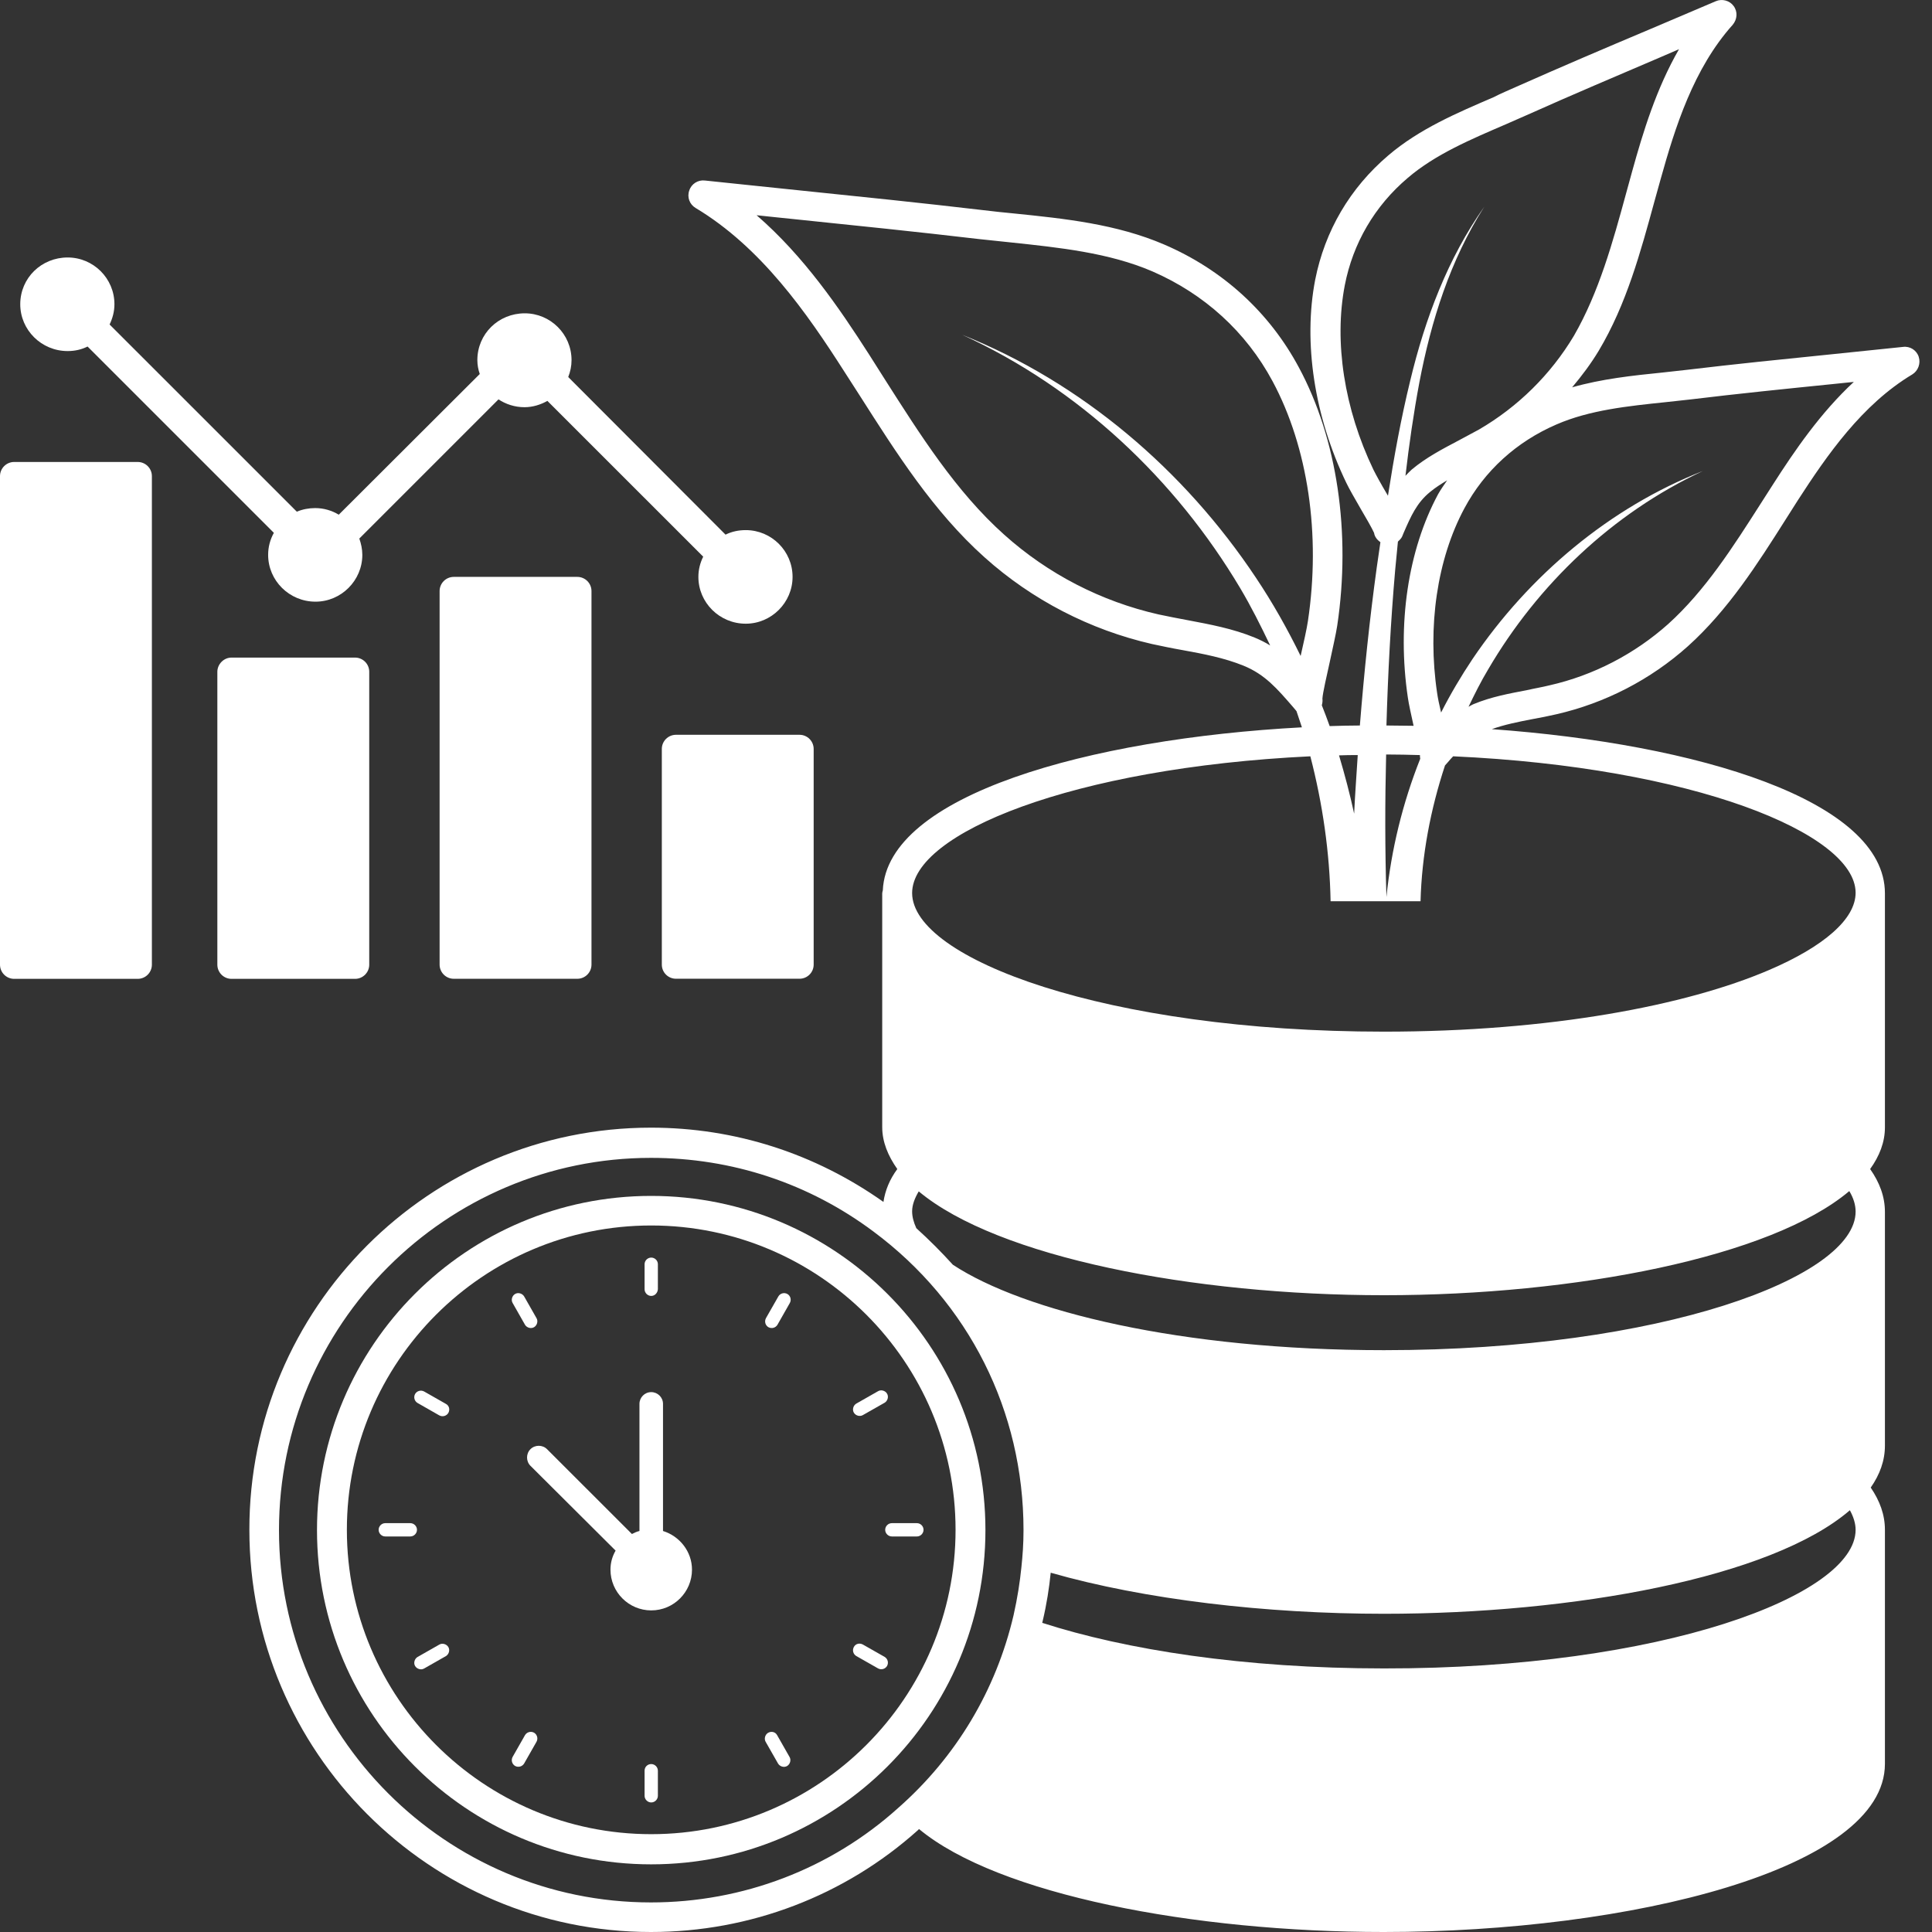
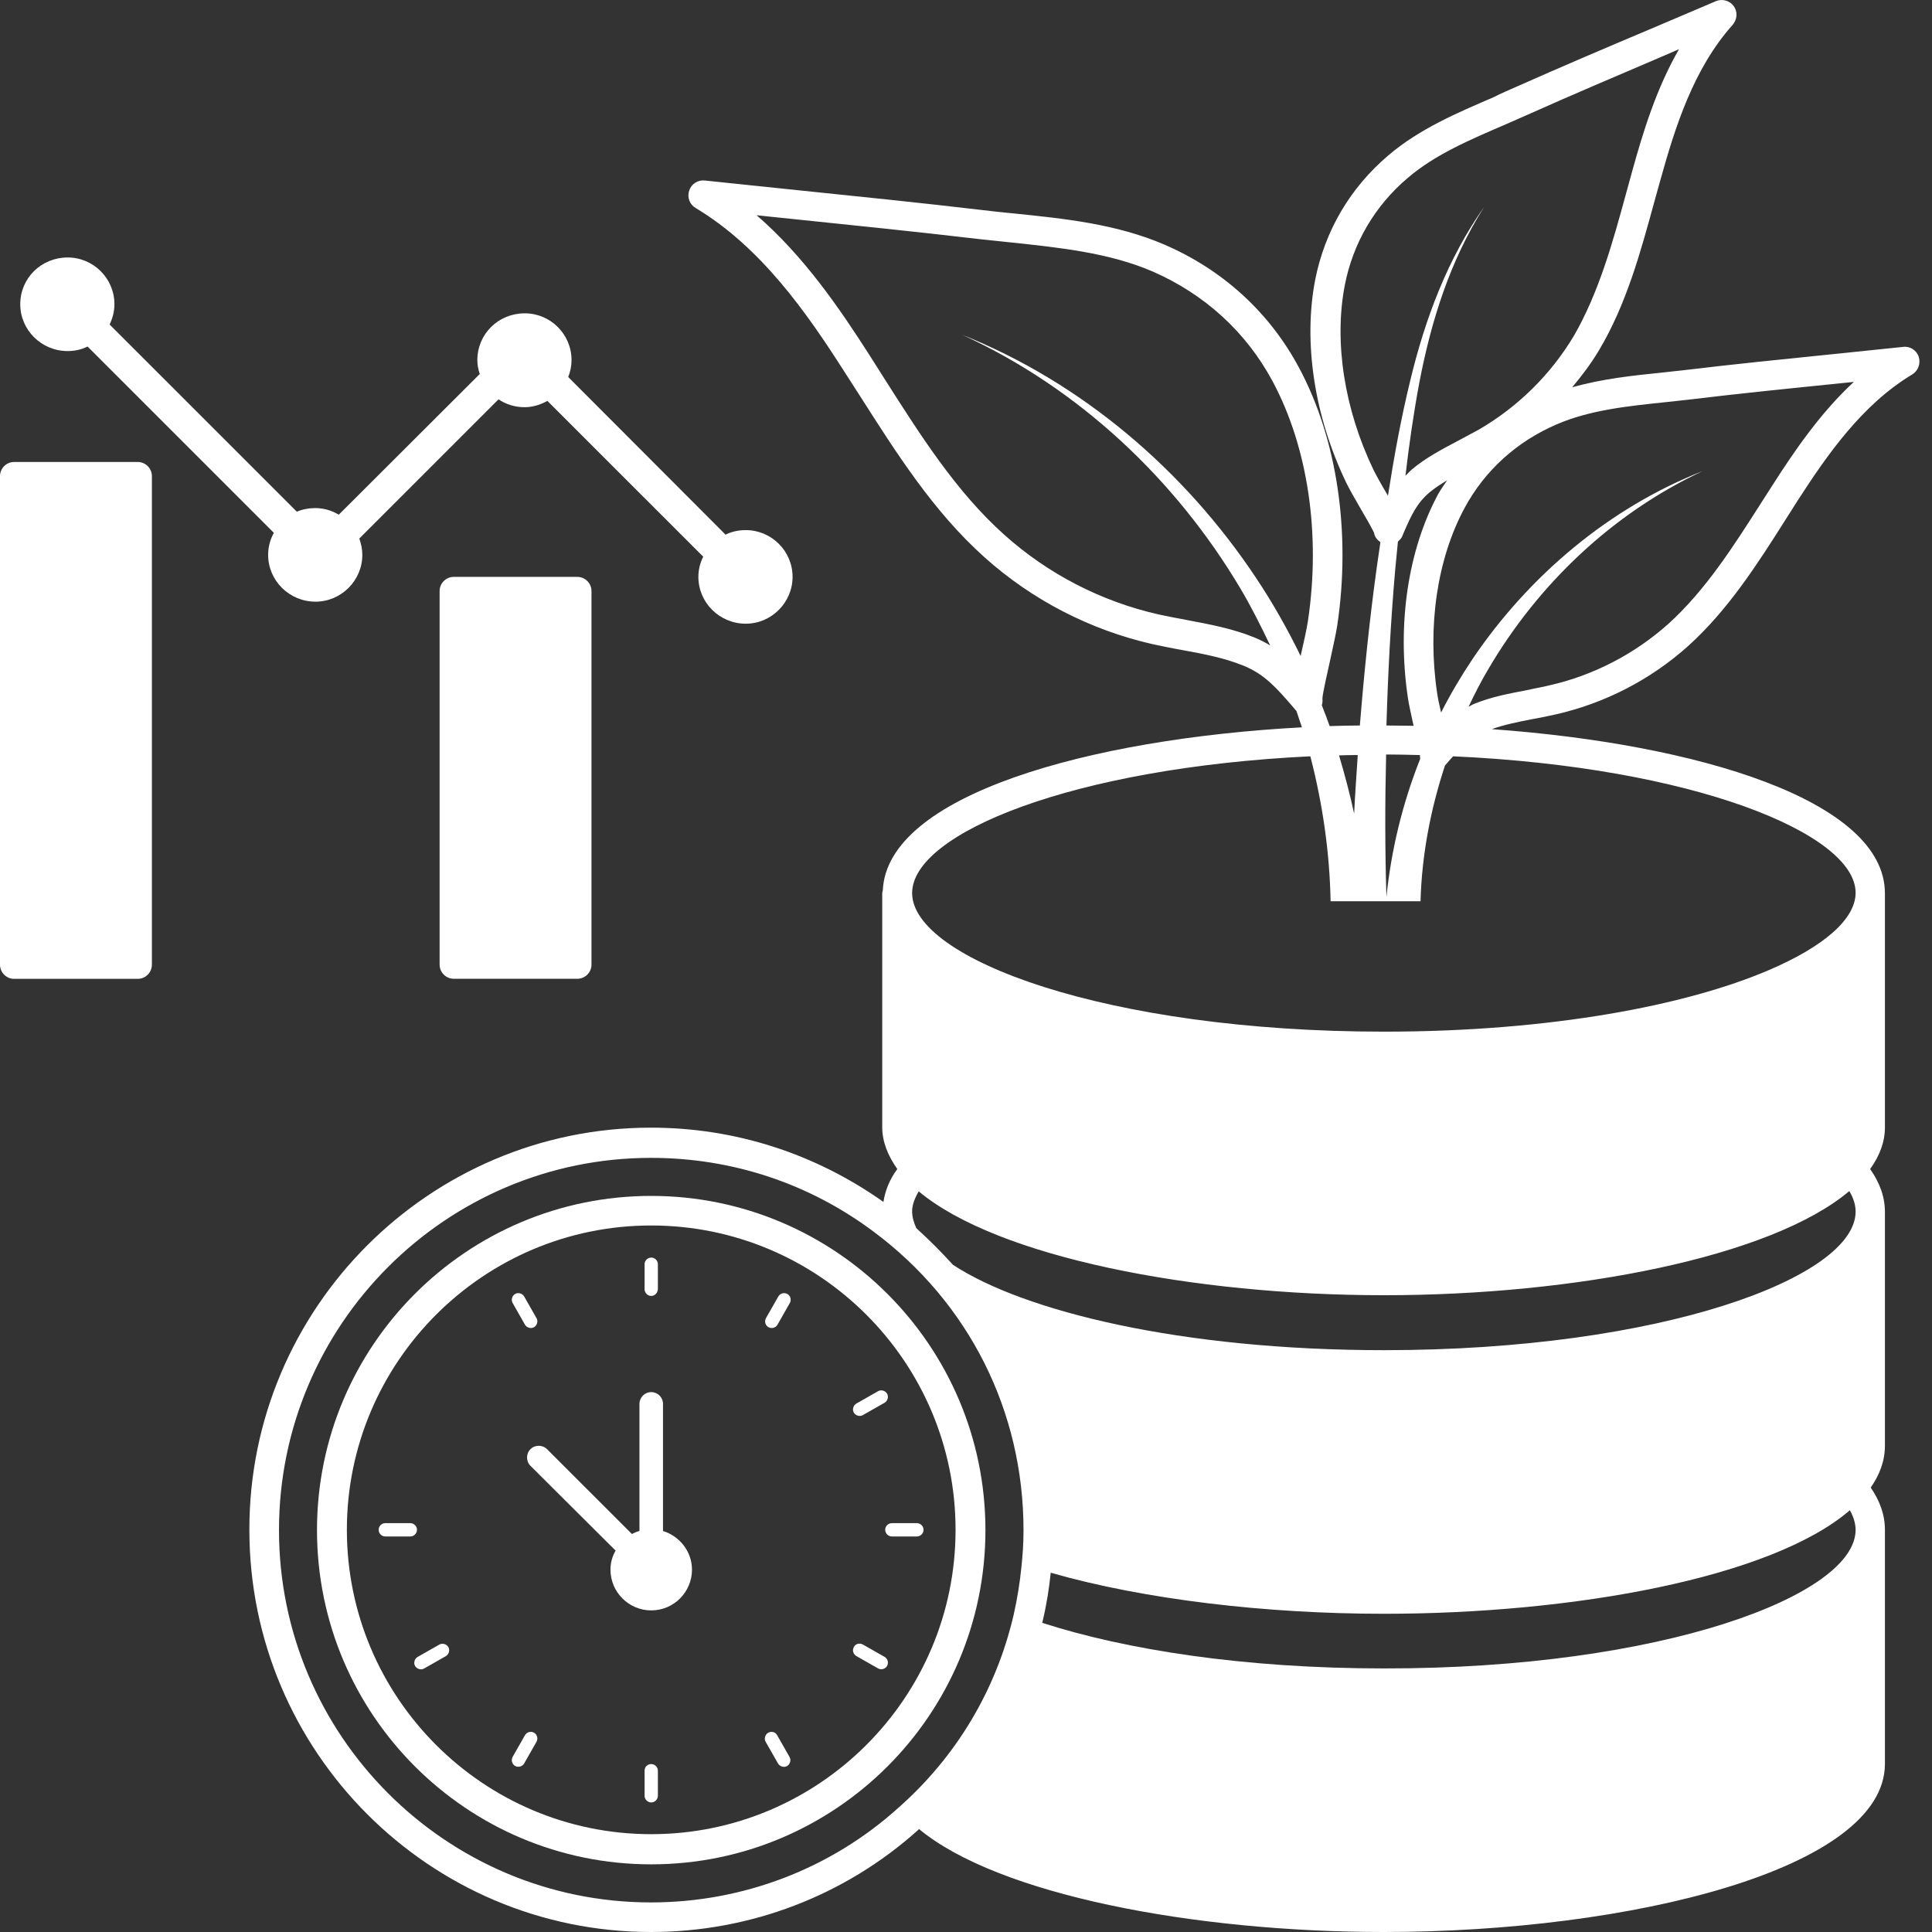
<svg xmlns="http://www.w3.org/2000/svg" width="52" height="52" viewBox="0 0 52 52" fill="none">
  <rect x="0" y="0" width="52" height="52" fill="#333333" stroke="none" />
-   <path d="M6.232 17.699H9.556C9.767 17.699 9.938 17.87 9.938 18.081V25.964C9.938 26.175 9.767 26.346 9.556 26.346H6.232C6.021 26.346 5.85 26.175 5.85 25.964V18.081C5.85 17.878 6.021 17.699 6.232 17.699Z" fill="white" />
  <path d="M15.538 15.527C15.749 15.527 15.92 15.698 15.92 15.909V25.962C15.92 26.173 15.749 26.344 15.538 26.344H12.214C12.003 26.344 11.832 26.173 11.832 25.962V15.909C11.832 15.698 12.003 15.527 12.214 15.527H15.538Z" fill="white" />
  <path d="M0.382 12.434H3.706C3.917 12.434 4.088 12.604 4.088 12.816V25.964C4.088 26.175 3.917 26.346 3.706 26.346H0.382C0.171 26.346 0 26.175 0 25.964V12.816C0 12.604 0.171 12.434 0.382 12.434Z" fill="white" />
-   <path d="M21.518 19.777C21.73 19.777 21.9 19.948 21.9 20.159V25.962C21.9 26.173 21.73 26.343 21.518 26.343H18.195C17.983 26.343 17.813 26.173 17.813 25.962V20.159C17.813 19.948 17.983 19.777 18.195 19.777H21.518Z" fill="white" />
  <path d="M19.528 14.39C19.691 14.308 19.877 14.268 20.072 14.268C20.763 14.268 21.332 14.829 21.332 15.527C21.332 16.218 20.763 16.787 20.072 16.787C19.365 16.787 18.797 16.218 18.797 15.527C18.797 15.332 18.845 15.146 18.927 14.983L14.733 10.79C14.546 10.895 14.335 10.96 14.116 10.96C13.856 10.96 13.612 10.879 13.417 10.749L9.671 14.495C9.719 14.633 9.752 14.78 9.752 14.934C9.752 15.625 9.183 16.194 8.492 16.194C7.785 16.194 7.217 15.625 7.217 14.934C7.217 14.715 7.273 14.52 7.371 14.341L2.357 9.327C2.194 9.408 2.016 9.449 1.821 9.449C1.114 9.449 0.545 8.88 0.545 8.189C0.545 7.482 1.114 6.93 1.821 6.93C2.511 6.93 3.08 7.49 3.08 8.189C3.08 8.384 3.031 8.563 2.95 8.734L7.989 13.772C8.143 13.707 8.314 13.675 8.484 13.675C8.712 13.675 8.931 13.74 9.118 13.853L12.913 10.066C12.873 9.953 12.848 9.823 12.848 9.693C12.848 8.986 13.417 8.433 14.124 8.433C14.815 8.433 15.383 8.994 15.383 9.693C15.383 9.855 15.351 10.002 15.294 10.148L19.528 14.39Z" fill="white" />
  <path d="M17.52 30.351C19.788 30.351 21.941 31.05 23.778 32.35C23.826 32.033 23.948 31.741 24.151 31.465C23.899 31.107 23.745 30.733 23.745 30.335V24.045C23.745 24.021 23.753 23.997 23.761 23.964C23.875 21.404 29.295 19.885 35.041 19.576C34.992 19.43 34.943 19.283 34.894 19.137C34.894 19.137 34.886 19.137 34.886 19.129L34.797 19.023C34.374 18.536 34.049 18.154 33.472 17.918C32.952 17.707 32.4 17.601 31.814 17.495C31.538 17.447 31.27 17.39 31.002 17.333C29.336 16.951 27.776 16.146 26.5 15.001C25.118 13.765 24.119 12.181 23.144 10.653L22.721 9.995C21.713 8.418 20.486 6.655 18.723 5.598C18.56 5.501 18.487 5.306 18.552 5.127C18.609 4.948 18.788 4.835 18.975 4.859C19.804 4.948 20.633 5.03 21.47 5.119C23.136 5.29 24.793 5.46 26.451 5.655C26.727 5.688 27.012 5.72 27.288 5.745C28.645 5.883 30.051 6.029 31.335 6.582C32.904 7.256 34.163 8.402 34.959 9.889C35.992 11.807 36.365 14.342 35.992 16.837C35.959 17.057 35.87 17.447 35.788 17.829C35.715 18.162 35.601 18.649 35.593 18.804C35.601 18.861 35.593 18.926 35.577 18.983C35.65 19.169 35.723 19.356 35.788 19.543C36.056 19.535 36.333 19.527 36.601 19.527C36.715 18.105 36.861 16.683 37.056 15.269C37.089 15.041 37.121 14.822 37.154 14.594C37.064 14.529 36.999 14.448 36.983 14.342C36.934 14.229 36.747 13.903 36.617 13.684C36.463 13.416 36.308 13.148 36.235 12.993C35.374 11.206 35.073 9.215 35.398 7.532C35.658 6.216 36.333 5.062 37.365 4.184C38.202 3.469 39.218 3.039 40.201 2.616C40.404 2.51 40.607 2.429 40.802 2.34C41.989 1.812 43.191 1.3 44.386 0.796L46.182 0.032C46.353 -0.041 46.556 0.016 46.661 0.162C46.775 0.316 46.759 0.519 46.637 0.666C45.581 1.844 45.085 3.429 44.695 4.826L44.532 5.411C44.158 6.777 43.777 8.191 43.029 9.442C42.818 9.792 42.574 10.117 42.314 10.425C43.11 10.198 43.939 10.108 44.744 10.027C44.963 10.003 45.182 9.979 45.402 9.954C46.686 9.8 47.97 9.67 49.254 9.54L51.22 9.337C51.407 9.312 51.586 9.426 51.643 9.605C51.7 9.783 51.627 9.979 51.472 10.076C50.115 10.889 49.172 12.254 48.384 13.473L48.059 13.985C47.303 15.179 46.515 16.415 45.434 17.39C44.427 18.292 43.2 18.926 41.883 19.226C41.672 19.275 41.461 19.316 41.241 19.356C40.859 19.43 40.493 19.503 40.152 19.625C45.686 20.023 50.733 21.542 50.733 24.045V24.061V30.343C50.733 30.741 50.587 31.115 50.335 31.465C50.587 31.822 50.733 32.204 50.733 32.619V38.908C50.733 39.315 50.595 39.688 50.351 40.038C50.595 40.395 50.733 40.769 50.733 41.176V47.474C50.733 50.31 43.874 52 37.243 52C32.115 52 26.858 50.992 24.736 49.229L24.704 49.261C22.737 51.025 20.186 52 17.52 52C11.556 52 6.712 47.14 6.712 41.176C6.704 35.211 11.556 30.351 17.52 30.351ZM35.008 17.65C35.09 17.292 35.171 16.927 35.203 16.715C35.553 14.383 35.203 12.034 34.252 10.263C33.537 8.93 32.416 7.914 31.018 7.305C29.848 6.801 28.507 6.663 27.207 6.525C26.922 6.492 26.638 6.468 26.354 6.435C24.696 6.24 23.038 6.07 21.38 5.899C21.039 5.867 20.698 5.826 20.364 5.793C21.632 6.89 22.583 8.28 23.396 9.548L23.818 10.214C24.761 11.693 25.728 13.229 27.028 14.391C28.206 15.448 29.637 16.187 31.181 16.537C31.441 16.593 31.701 16.642 31.961 16.691C32.562 16.805 33.18 16.918 33.773 17.162C33.927 17.227 34.057 17.292 34.187 17.373C33.935 16.845 33.675 16.325 33.375 15.821C31.636 12.904 29.043 10.45 25.898 9.011C29.108 10.295 31.871 12.644 33.806 15.553C34.252 16.22 34.651 16.927 35.008 17.658C35 17.658 35.008 17.658 35.008 17.65ZM25.647 34.041C27.548 35.292 31.782 36.34 37.251 36.34C44.736 36.34 49.944 34.374 49.944 32.611C49.944 32.432 49.888 32.245 49.774 32.058C47.669 33.837 42.395 34.861 37.251 34.861C32.107 34.861 26.849 33.838 24.728 32.066C24.623 32.245 24.55 32.424 24.55 32.602C24.55 32.749 24.59 32.895 24.663 33.057C25.013 33.374 25.338 33.699 25.647 34.041ZM36.04 20.331C36.195 20.852 36.333 21.372 36.447 21.9C36.471 21.372 36.512 20.843 36.544 20.323C36.373 20.323 36.203 20.323 36.04 20.331ZM37.316 24.143C37.446 22.859 37.755 21.607 38.226 20.421C38.218 20.388 38.218 20.356 38.218 20.323C37.917 20.315 37.617 20.307 37.308 20.307C37.276 21.591 37.276 22.867 37.316 24.143ZM38.706 13.302C38.779 13.172 38.868 13.05 38.95 12.928C38.787 13.026 38.633 13.123 38.486 13.245C38.129 13.538 37.974 13.895 37.779 14.342L37.739 14.44C37.714 14.497 37.666 14.537 37.625 14.578C37.6 14.83 37.576 15.082 37.552 15.334C37.43 16.732 37.357 18.129 37.316 19.527C37.56 19.527 37.804 19.535 38.047 19.535C37.983 19.243 37.917 18.95 37.893 18.779C37.6 16.805 37.893 14.814 38.706 13.302ZM43.768 5.2L43.931 4.607C44.224 3.551 44.581 2.38 45.191 1.324L44.703 1.535C43.508 2.047 42.314 2.551 41.136 3.079L40.526 3.347C39.6 3.746 38.633 4.152 37.893 4.786C36.999 5.542 36.414 6.549 36.195 7.679C35.902 9.198 36.178 11.002 36.967 12.644C37.04 12.79 37.178 13.042 37.324 13.286C37.332 13.302 37.349 13.327 37.357 13.343C37.519 12.303 37.706 11.271 37.958 10.239C38.356 8.581 38.966 6.955 39.949 5.566C39.031 7.004 38.519 8.638 38.202 10.295C38.047 11.124 37.926 11.961 37.828 12.806C37.885 12.75 37.934 12.693 37.999 12.636C38.389 12.311 38.828 12.083 39.258 11.856C39.437 11.758 39.624 11.661 39.803 11.563C40.851 10.954 41.737 10.084 42.363 9.036C43.037 7.866 43.411 6.509 43.768 5.2ZM41.704 18.446C42.891 18.178 43.996 17.601 44.898 16.797C45.898 15.895 46.653 14.708 47.385 13.562L47.718 13.042C48.311 12.116 49.002 11.108 49.896 10.279L49.343 10.336C48.059 10.466 46.775 10.596 45.499 10.751C45.28 10.775 45.06 10.799 44.833 10.824C43.825 10.929 42.785 11.035 41.891 11.425C40.819 11.888 39.957 12.668 39.413 13.684C38.681 15.049 38.413 16.861 38.681 18.657C38.698 18.779 38.738 18.974 38.787 19.178C39.039 18.682 39.323 18.202 39.632 17.739C41.16 15.48 43.33 13.66 45.833 12.677C43.395 13.814 41.387 15.74 40.055 18.015C39.86 18.34 39.689 18.682 39.526 19.023C39.575 18.999 39.608 18.974 39.665 18.95C40.136 18.755 40.623 18.666 41.095 18.576C41.306 18.527 41.509 18.495 41.704 18.446ZM39.112 20.356C39.063 20.405 39.023 20.453 38.974 20.51L38.901 20.592L38.893 20.6C38.502 21.786 38.267 23.021 38.234 24.257H37.316H37.3H36.764H36.365H35.813C35.788 22.948 35.601 21.64 35.268 20.356C28.865 20.665 24.55 22.428 24.55 24.037C24.55 25.801 29.767 27.767 37.251 27.767C41.737 27.767 45.394 27.06 47.612 26.109C49.091 25.476 49.944 24.736 49.944 24.029C49.944 24.029 49.944 24.029 49.944 24.021C49.928 22.428 45.564 20.648 39.112 20.356ZM49.944 41.176C49.944 41.005 49.888 40.826 49.79 40.648C47.677 42.468 42.346 43.435 37.251 43.435C34.074 43.435 30.807 43.053 28.28 42.33C28.239 42.736 28.174 43.167 28.06 43.646C28.06 43.654 28.052 43.67 28.052 43.679C30.295 44.402 33.472 44.906 37.251 44.906C44.736 44.914 49.944 42.939 49.944 41.176ZM17.52 51.204C19.991 51.204 22.355 50.302 24.176 48.66C25.736 47.287 26.809 45.491 27.28 43.475C27.386 43.004 27.451 42.581 27.491 42.183C27.524 41.874 27.548 41.55 27.548 41.184C27.548 37.982 26.077 35.056 23.509 33.147C21.77 31.847 19.698 31.164 17.52 31.164C12.002 31.164 7.509 35.658 7.509 41.184C7.509 46.702 11.994 51.204 17.52 51.204Z" fill="white" />
  <path d="M14.277 39.452C14.155 39.33 14.155 39.127 14.277 39.005C14.399 38.883 14.602 38.883 14.724 39.005L17.008 41.288C17.073 41.256 17.138 41.223 17.211 41.207V37.786C17.211 37.615 17.349 37.469 17.528 37.469C17.699 37.469 17.845 37.607 17.845 37.786V41.207C18.292 41.345 18.625 41.76 18.625 42.247C18.625 42.848 18.137 43.344 17.528 43.344C16.927 43.344 16.431 42.856 16.431 42.247C16.431 42.06 16.48 41.889 16.569 41.735L14.277 39.452Z" fill="white" />
  <path d="M17.528 34.88C17.431 34.88 17.349 34.798 17.349 34.701V34.026C17.349 33.929 17.431 33.848 17.528 33.848C17.626 33.848 17.707 33.929 17.707 34.026V34.701C17.699 34.798 17.626 34.88 17.528 34.88Z" fill="white" />
  <path d="M17.528 47.48C17.626 47.48 17.707 47.562 17.707 47.659V48.334C17.707 48.431 17.626 48.513 17.528 48.513C17.431 48.513 17.349 48.431 17.349 48.334V47.659C17.349 47.554 17.431 47.48 17.528 47.48Z" fill="white" />
  <path d="M20.95 34.893C20.998 34.811 21.104 34.779 21.193 34.828C21.275 34.876 21.307 34.982 21.258 35.071L20.925 35.657C20.876 35.738 20.771 35.77 20.681 35.721C20.6 35.673 20.568 35.567 20.616 35.478L20.95 34.893Z" fill="white" />
  <path d="M14.131 46.701C14.18 46.62 14.286 46.587 14.375 46.636C14.456 46.685 14.489 46.791 14.44 46.88L14.107 47.465C14.058 47.546 13.952 47.579 13.863 47.53C13.782 47.481 13.749 47.376 13.798 47.286L14.131 46.701Z" fill="white" />
  <path d="M23.632 37.445C23.713 37.396 23.827 37.428 23.875 37.51C23.924 37.591 23.892 37.705 23.811 37.754L23.225 38.087C23.144 38.136 23.03 38.103 22.982 38.022C22.933 37.941 22.965 37.827 23.047 37.778L23.632 37.445Z" fill="white" />
  <path d="M11.823 44.265C11.904 44.216 12.018 44.249 12.067 44.33C12.116 44.411 12.083 44.525 12.002 44.574L11.417 44.907C11.336 44.956 11.222 44.923 11.173 44.842C11.124 44.761 11.157 44.647 11.238 44.598L11.823 44.265Z" fill="white" />
  <path d="M23.825 41.175C23.825 41.077 23.907 40.996 24.004 40.996H24.679C24.776 40.996 24.857 41.077 24.857 41.175C24.857 41.272 24.776 41.354 24.679 41.354H24.004C23.907 41.354 23.825 41.272 23.825 41.175Z" fill="white" />
  <path d="M11.223 41.175C11.223 41.272 11.141 41.354 11.044 41.354H10.369C10.272 41.354 10.191 41.272 10.191 41.175C10.191 41.077 10.272 40.996 10.369 40.996H11.044C11.141 40.996 11.223 41.077 11.223 41.175Z" fill="white" />
  <path d="M23.225 44.263L23.811 44.596C23.892 44.645 23.924 44.751 23.875 44.84C23.827 44.921 23.721 44.954 23.632 44.905L23.047 44.572C22.965 44.523 22.933 44.417 22.982 44.328C23.03 44.239 23.136 44.214 23.225 44.263Z" fill="white" />
-   <path d="M12.067 38.03C12.018 38.111 11.913 38.143 11.823 38.095L11.238 37.761C11.157 37.713 11.124 37.607 11.173 37.518C11.222 37.436 11.328 37.404 11.417 37.453L12.002 37.786C12.091 37.834 12.116 37.94 12.067 38.03Z" fill="white" />
  <path d="M20.917 46.703L21.25 47.288C21.299 47.369 21.267 47.483 21.186 47.532C21.104 47.581 20.991 47.548 20.942 47.467L20.608 46.882C20.56 46.8 20.592 46.687 20.674 46.638C20.763 46.589 20.869 46.614 20.917 46.703Z" fill="white" />
  <path d="M14.107 34.893L14.44 35.478C14.489 35.559 14.456 35.673 14.375 35.721C14.294 35.77 14.18 35.738 14.131 35.657L13.798 35.071C13.749 34.99 13.782 34.876 13.863 34.828C13.944 34.779 14.058 34.811 14.107 34.893Z" fill="white" />
  <path d="M17.527 32.188C22.485 32.188 26.523 36.218 26.523 41.183C26.523 46.149 22.493 50.179 17.527 50.179C12.562 50.179 8.532 46.149 8.532 41.183C8.532 36.218 12.562 32.188 17.527 32.188ZM17.527 49.367C22.046 49.367 25.719 45.694 25.719 41.175C25.719 36.657 22.046 32.984 17.527 32.984C13.009 32.984 9.336 36.657 9.336 41.175C9.336 45.694 13.009 49.367 17.527 49.367Z" fill="white" />
</svg>